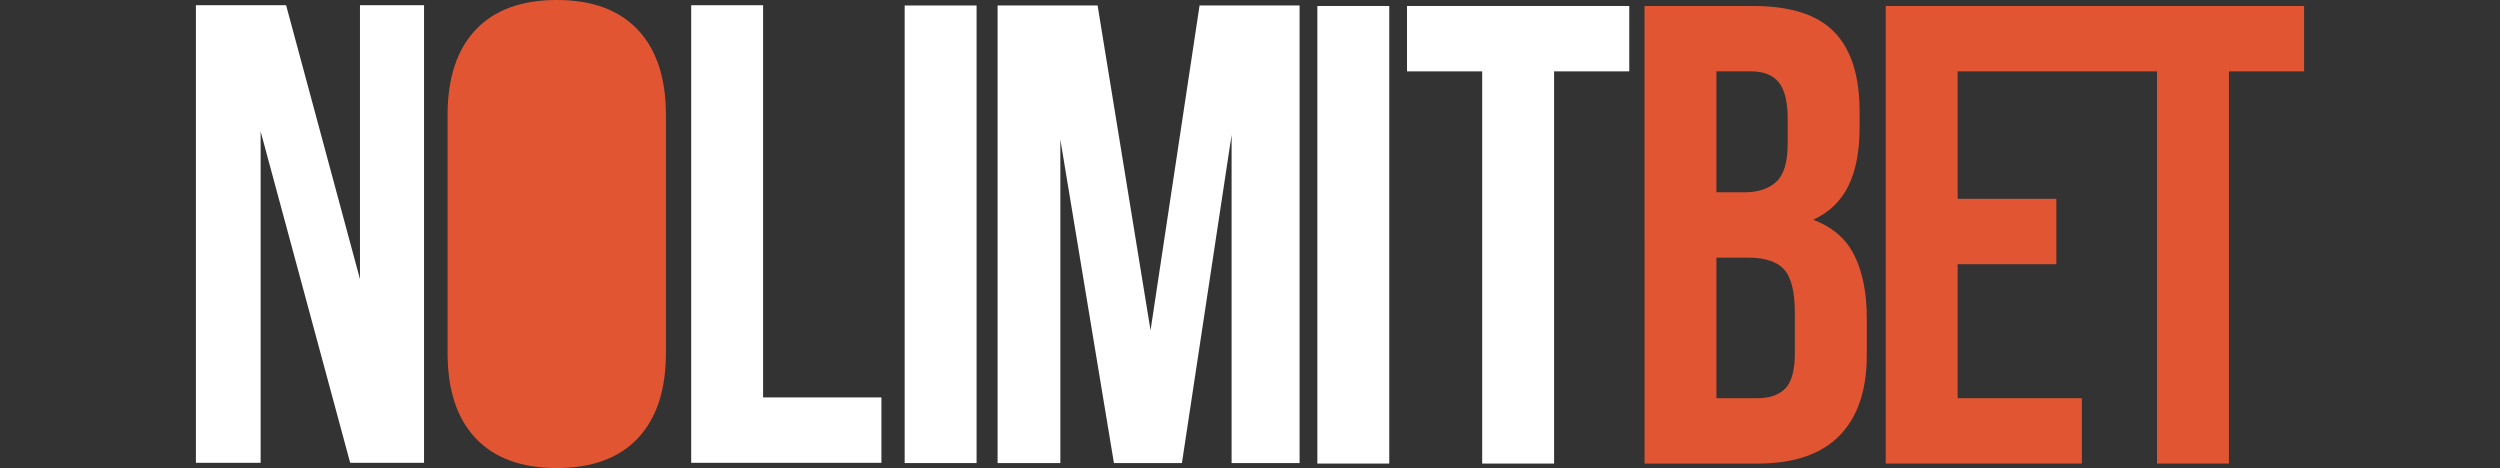
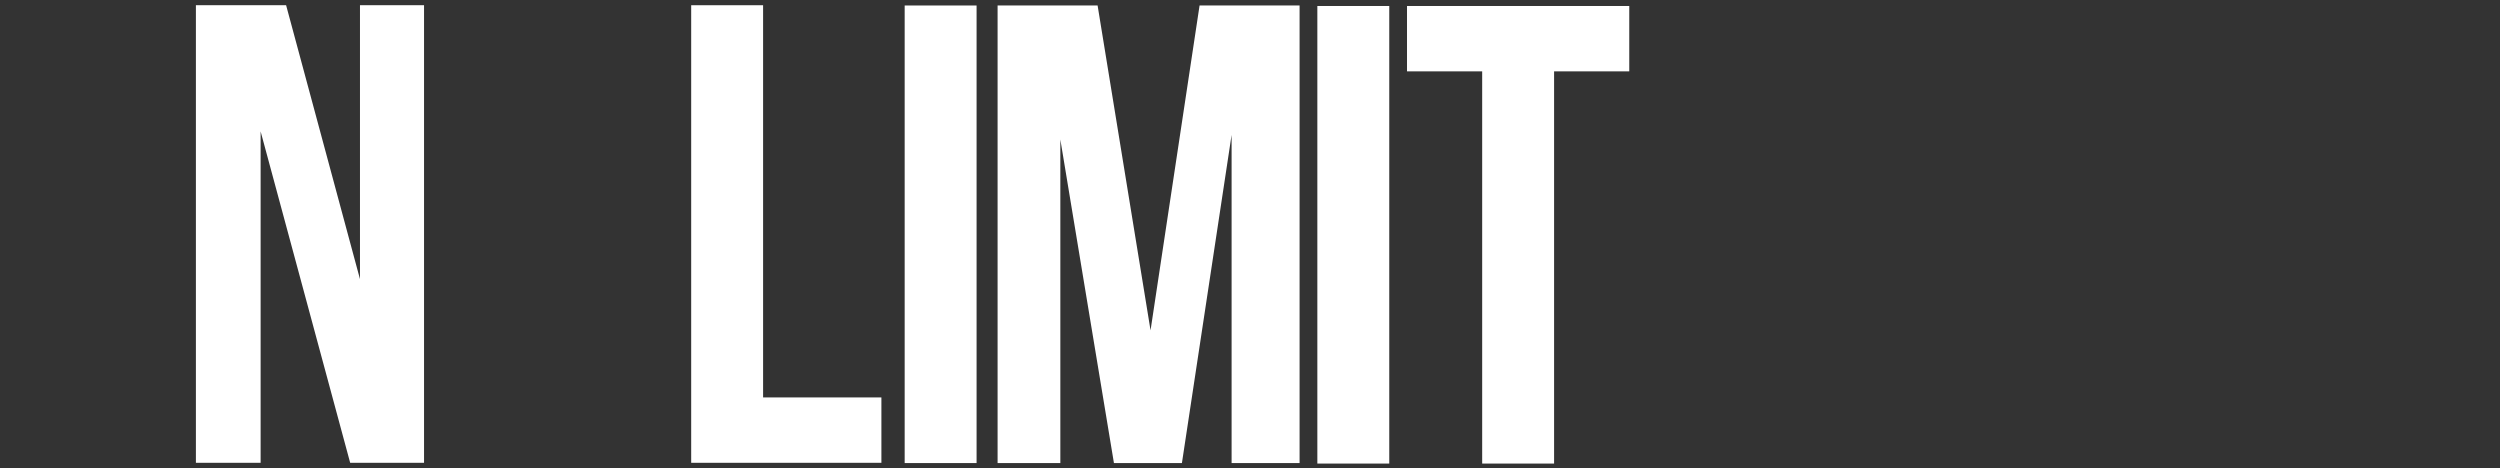
<svg xmlns="http://www.w3.org/2000/svg" version="1.1" id="Layer_1" x="0px" y="0px" viewBox="0 0 219 41" style="enable-background:new 0 0 219 41;" xml:space="preserve">
  <rect x="0" y="0" width="219" height="41" fill="#333333" stroke="none" />
  <style type="text/css">
	.st0{fill:#FFFFFF;}
	.st1{fill:#E25532;}
</style>
  <g>
    <path class="st0" d="M22.83,11.51v29.032h-5.669V0.458h7.902l6.471,23.993V0.458h5.612v40.083H30.675   L22.83,11.51z" />
-     <path class="st1" d="M39.208,10.078c0-3.245,0.821-5.735,2.463-7.472C43.311,0.869,45.679,0,48.771,0   c3.092,0,5.459,0.869,7.101,2.606c1.641,1.737,2.462,4.228,2.462,7.472v20.843   c0,3.246-0.821,5.736-2.462,7.472C54.23,40.132,51.863,41,48.771,41c-3.092,0-5.459-0.868-7.1-2.606   c-1.642-1.736-2.463-4.227-2.463-7.472V10.078z" />
    <path class="st0" d="M60.548,0.458h6.299v34.357h10.364v5.726H60.548V0.458z" />
    <path class="st0" d="M79.249,0.481h6.299v40.083h-6.299V0.481z" />
    <path class="st0" d="M100.788,28.94l4.294-28.46h8.761v40.083h-5.955V11.818l-4.352,28.746h-5.955   l-4.695-28.345v28.345h-5.497V0.481h8.761L100.788,28.94z" />
    <path class="st0" d="M115.4,0.525h6.299v40.083h-6.299V0.525z" />
    <path class="st0" d="M123.254,0.525h19.469v5.726h-6.585v34.357h-6.299V6.251h-6.585V0.525z" />
-     <path class="st1" d="M153.566,0.525c3.282,0,5.658,0.764,7.129,2.291c1.469,1.527,2.204,3.836,2.204,6.929   v1.431c0,2.062-0.323,3.761-0.973,5.096c-0.648,1.337-1.679,2.329-3.091,2.978   c1.718,0.649,2.928,1.709,3.635,3.178c0.707,1.47,1.06,3.274,1.06,5.411v3.264   c0,3.092-0.801,5.45-2.405,7.072c-1.602,1.623-3.99,2.434-7.157,2.434h-9.906V0.525H153.566z    M150.359,6.251v10.594h2.462c1.183,0,2.11-0.306,2.777-0.917c0.668-0.61,1.003-1.718,1.003-3.321   v-2.233c0-1.45-0.259-2.5-0.774-3.15c-0.515-0.648-1.327-0.973-2.434-0.973H150.359z    M150.359,22.571v12.311h3.607c1.068,0,1.881-0.286,2.433-0.859   c0.554-0.573,0.83-1.603,0.83-3.092v-3.493c0-1.871-0.315-3.15-0.944-3.837   c-0.631-0.687-1.671-1.03-3.121-1.03H150.359z" />
-     <polygon class="st1" points="182.37,0.525 165.191,0.525 165.191,40.608 182.37,40.608 182.37,34.882    171.49,34.882 171.49,23.144 180.136,23.144 180.136,17.418 171.49,17.418 171.49,6.251    182.37,6.251 188.955,6.251 188.955,40.608 195.254,40.608 195.254,6.251 201.839,6.251 201.839,0.525     " />
  </g>
</svg>